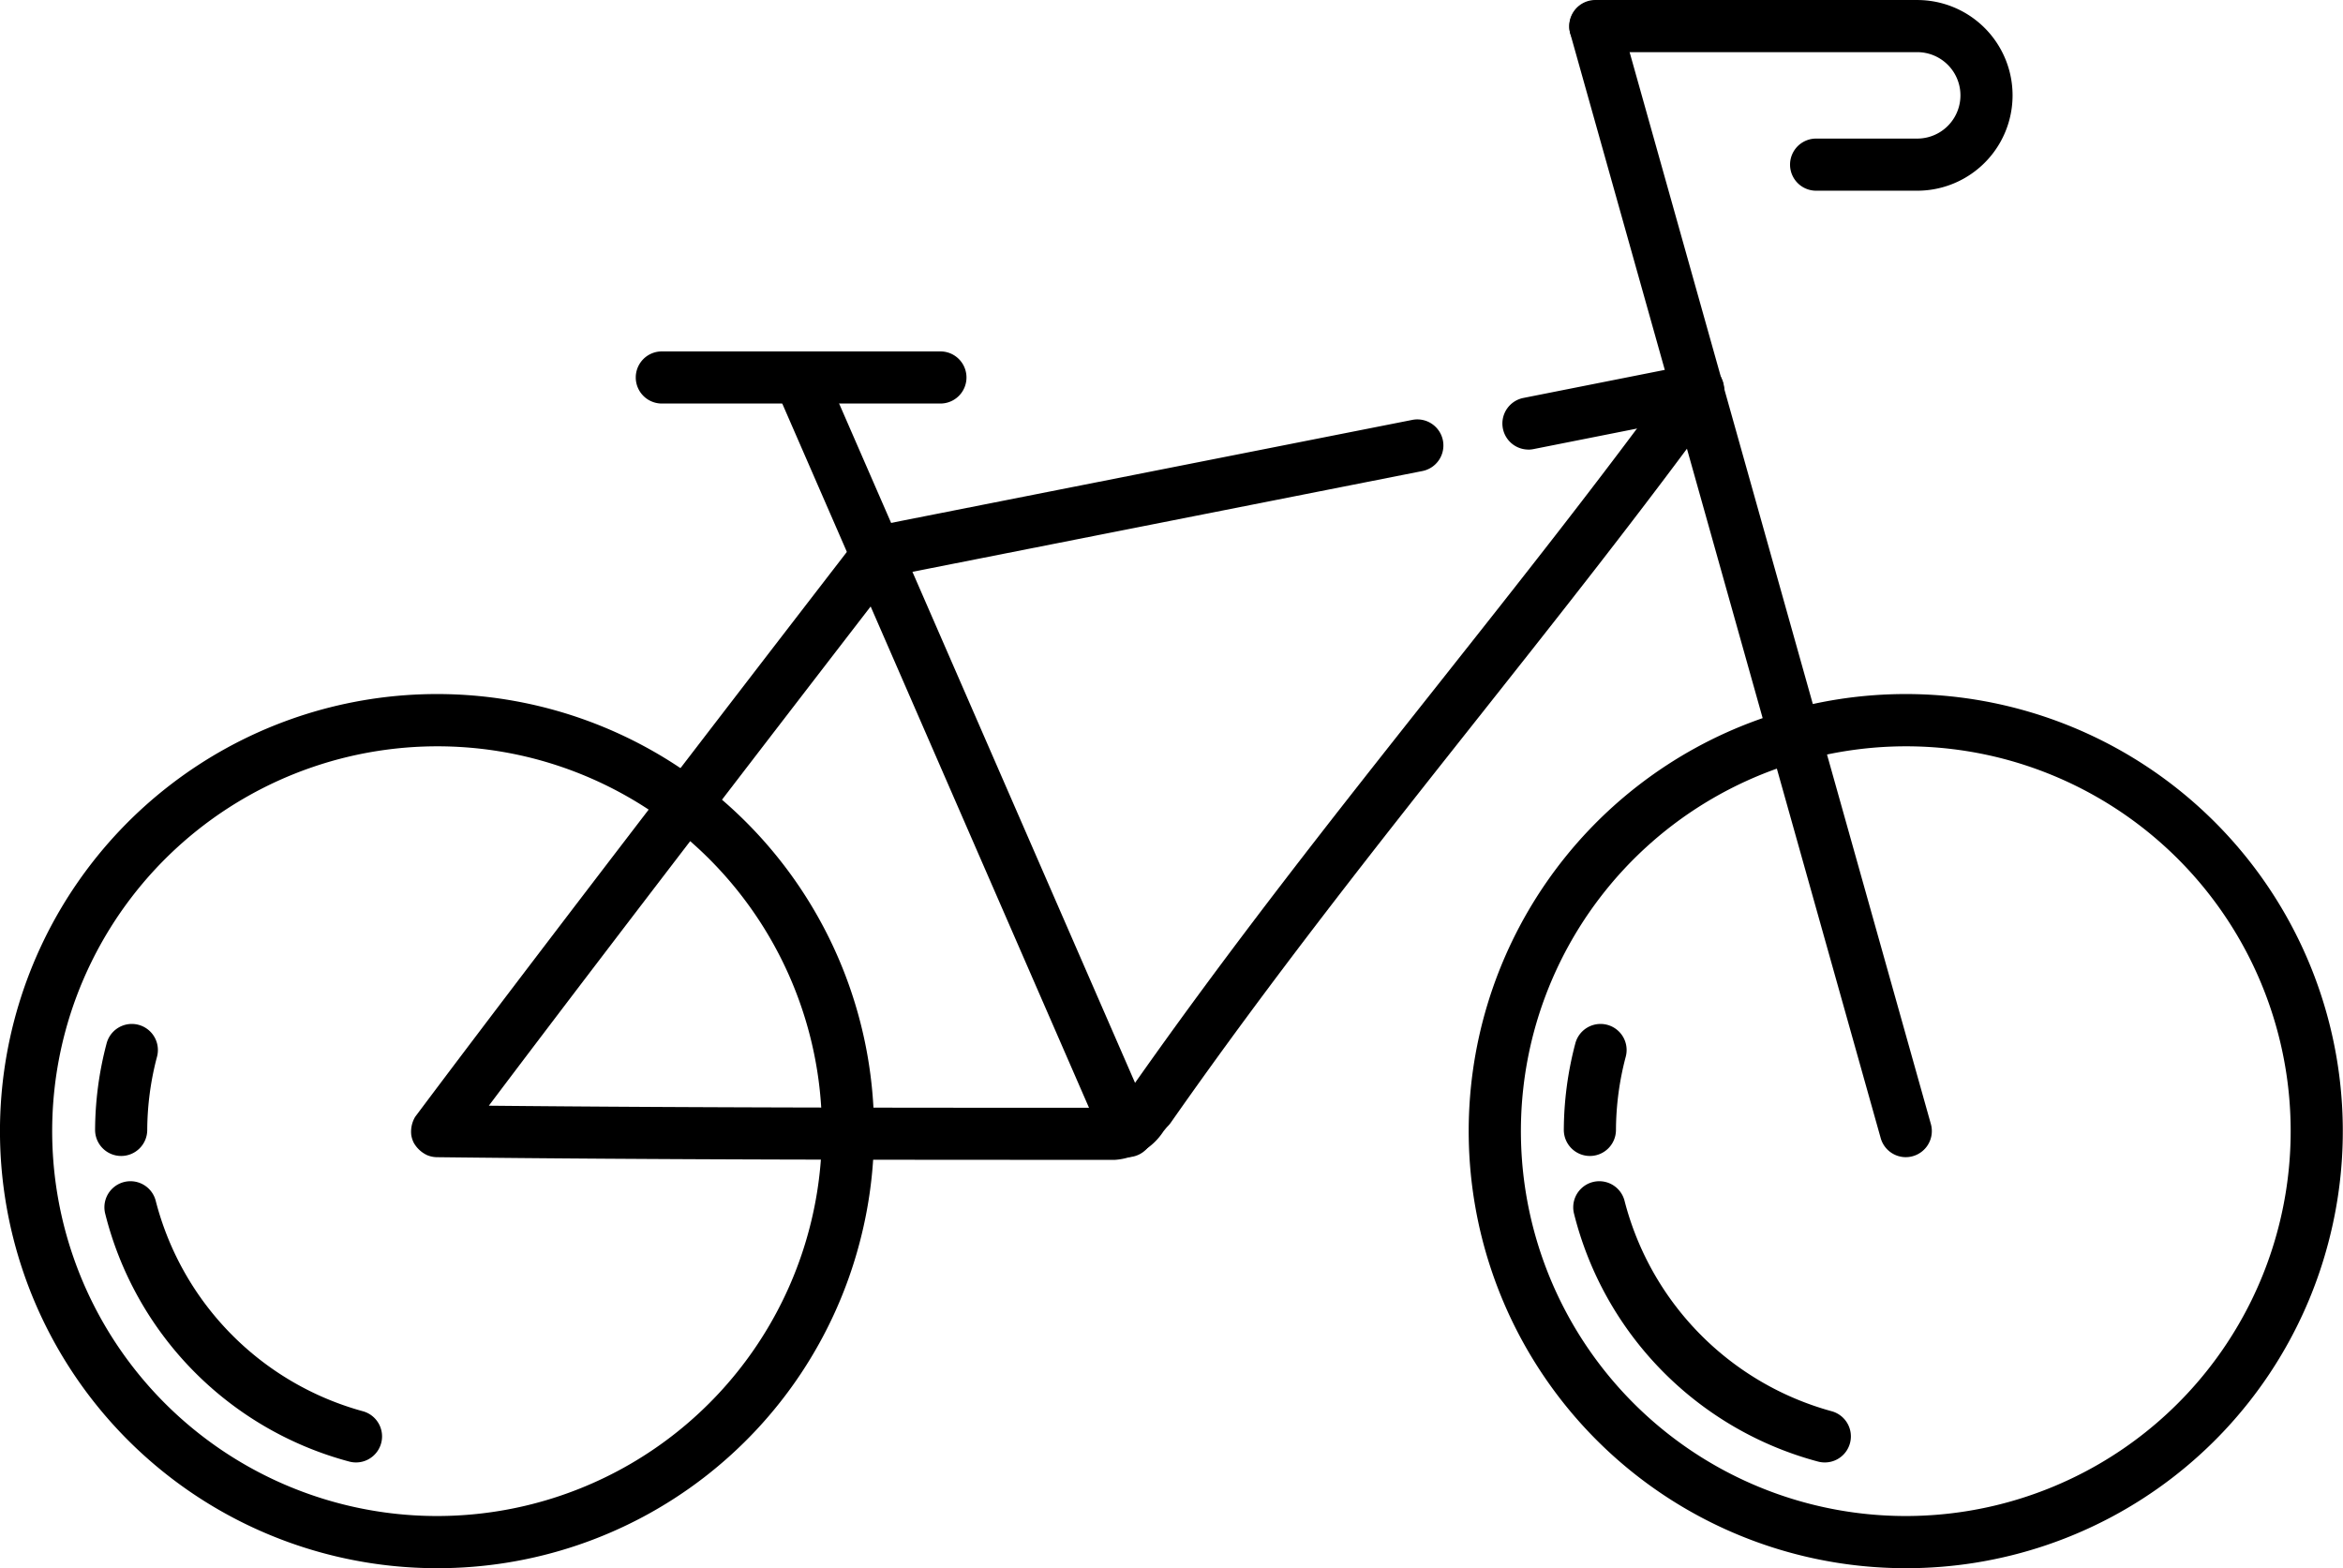
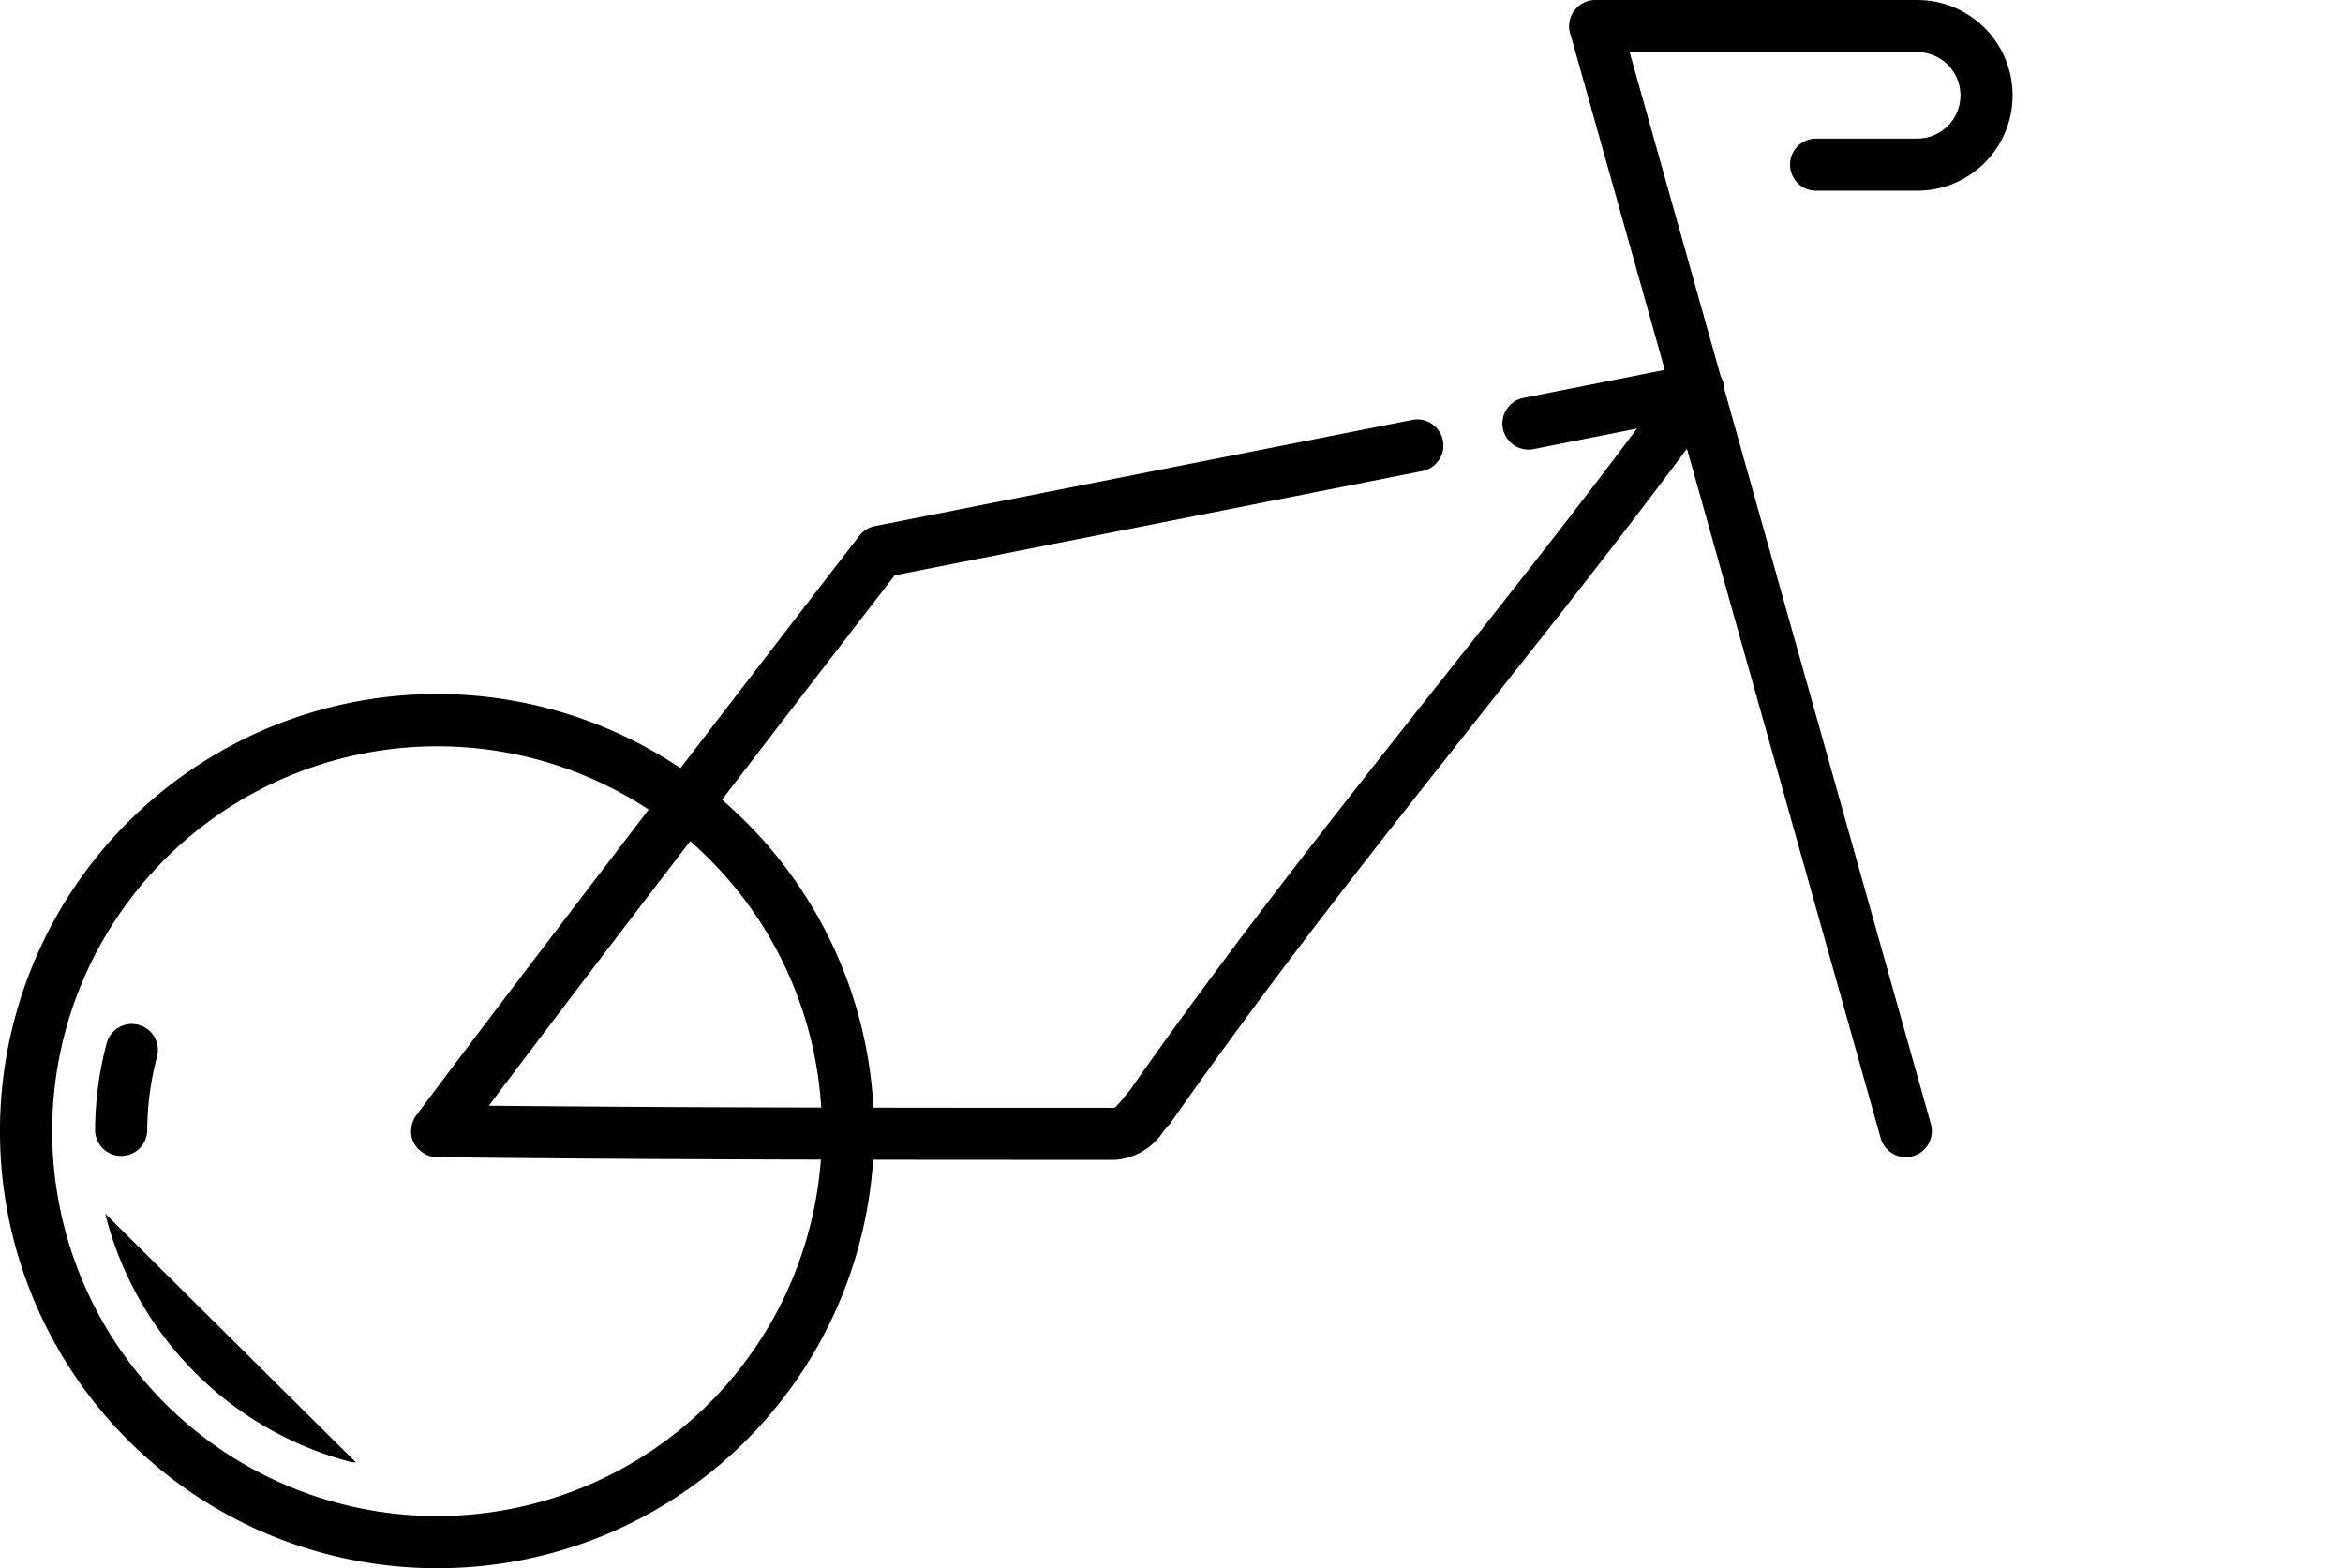
<svg xmlns="http://www.w3.org/2000/svg" width="113.538" height="75.989" data-name="Groupe 181">
  <defs>
    <clipPath id="a">
      <path fill="none" d="M0 0h113.538v75.989H0z" data-name="Rectangle 46" />
    </clipPath>
  </defs>
  <g clip-path="url(#a)" data-name="Groupe 139">
    <path d="M21.175 75.989a21.179 21.179 0 1 1 20.472-15.742 21.133 21.133 0 0 1-20.472 15.742M3.154 50.02a18.651 18.651 0 1 0 22.814-13.236A18.673 18.673 0 0 0 3.154 50.02Z" data-name="Tracé 48" />
-     <path d="M17.25 70.865a1.277 1.277 0 0 1-.326-.043A16.6 16.6 0 0 1 5.097 58.807a1.263 1.263 0 0 1 2.451-.612 14.253 14.253 0 0 0 10.026 10.186 1.263 1.263 0 0 1-.324 2.484" data-name="Tracé 49" />
+     <path d="M17.25 70.865a1.277 1.277 0 0 1-.326-.043A16.6 16.6 0 0 1 5.097 58.807" data-name="Tracé 49" />
    <path d="M5.871 56.014a1.264 1.264 0 0 1-1.263-1.269 16.621 16.621 0 0 1 .559-4.189 1.263 1.263 0 0 1 2.442.648 14.094 14.094 0 0 0-.474 3.553 1.263 1.263 0 0 1-1.263 1.257" data-name="Tracé 50" />
-     <path d="M92.347 75.989a21.179 21.179 0 1 1 20.472-15.742 21.137 21.137 0 0 1-20.472 15.742M74.326 50.02A18.651 18.651 0 1 0 97.14 36.784 18.673 18.673 0 0 0 74.326 50.02Z" data-name="Tracé 51" />
-     <path d="M88.423 70.865a1.277 1.277 0 0 1-.326-.043 16.6 16.6 0 0 1-11.823-12.015 1.263 1.263 0 1 1 2.451-.612 14.254 14.254 0 0 0 10.026 10.186 1.263 1.263 0 0 1-.324 2.484" data-name="Tracé 52" />
-     <path d="M77.043 56.014a1.264 1.264 0 0 1-1.263-1.269 16.621 16.621 0 0 1 .559-4.189 1.263 1.263 0 0 1 2.442.648 14.1 14.1 0 0 0-.474 3.553 1.263 1.263 0 0 1-1.263 1.257" data-name="Tracé 53" />
    <path d="M54.012 56.202c-10.766 0-21.9 0-32.844-.129a1.265 1.265 0 0 1-.473-.1 1.437 1.437 0 0 1-.646-.6 1.251 1.251 0 0 1-.121-.385 1.419 1.419 0 0 1 .169-.834.914.914 0 0 1 .069-.1c7.075-9.453 21.335-27.909 21.478-28.095a1.264 1.264 0 0 1 .755-.467l26.033-5.144a1.263 1.263 0 1 1 .49 2.478l-25.567 5.052c-1.918 2.485-12.9 16.715-19.667 25.7 10.127.1 20.382.1 30.325.1a3.066 3.066 0 0 0 .4-.443c.1-.119.2-.242.307-.361 4.93-7.037 10.023-13.466 14.95-19.686 4.037-5.1 7.85-9.91 11.589-15.04a1.263 1.263 0 1 1 2.041 1.488c-3.769 5.171-7.775 10.229-11.65 15.12-4.922 6.214-10.012 12.639-14.916 19.645a1.254 1.254 0 0 1-.142.169c-.071.071-.14.161-.215.253a3.051 3.051 0 0 1-2.362 1.38" data-name="Tracé 54" />
    <path d="M74.056 21.785a1.263 1.263 0 0 1-.244-2.5l8.22-1.631a1.263 1.263 0 0 1 .491 2.478l-8.22 1.631a1.268 1.268 0 0 1-.247.024" data-name="Tracé 55" />
-     <path d="M54.643 56.073a1.264 1.264 0 0 1-1.159-.759l-15.647-35.92a1.263 1.263 0 1 1 2.316-1.009l15.648 35.919a1.264 1.264 0 0 1-1.157 1.768" data-name="Tracé 56" />
-     <path d="M45.571 19.554h-13.5a1.263 1.263 0 1 1 0-2.526h13.5a1.263 1.263 0 1 1 0 2.526" data-name="Tracé 57" />
    <path d="M92.906 9.241h-4.9a1.263 1.263 0 0 1 0-2.526h4.9a2.094 2.094 0 0 0 0-4.188h-15.6a1.263 1.263 0 1 1 0-2.526h15.6a4.62 4.62 0 1 1 0 9.24" data-name="Tracé 58" />
    <path d="M92.351 56.072a1.264 1.264 0 0 1-1.215-.922L76.085 1.6a1.263 1.263 0 0 1 2.432-.679l15.05 53.546a1.265 1.265 0 0 1-1.216 1.605" data-name="Tracé 59" />
  </g>
</svg>